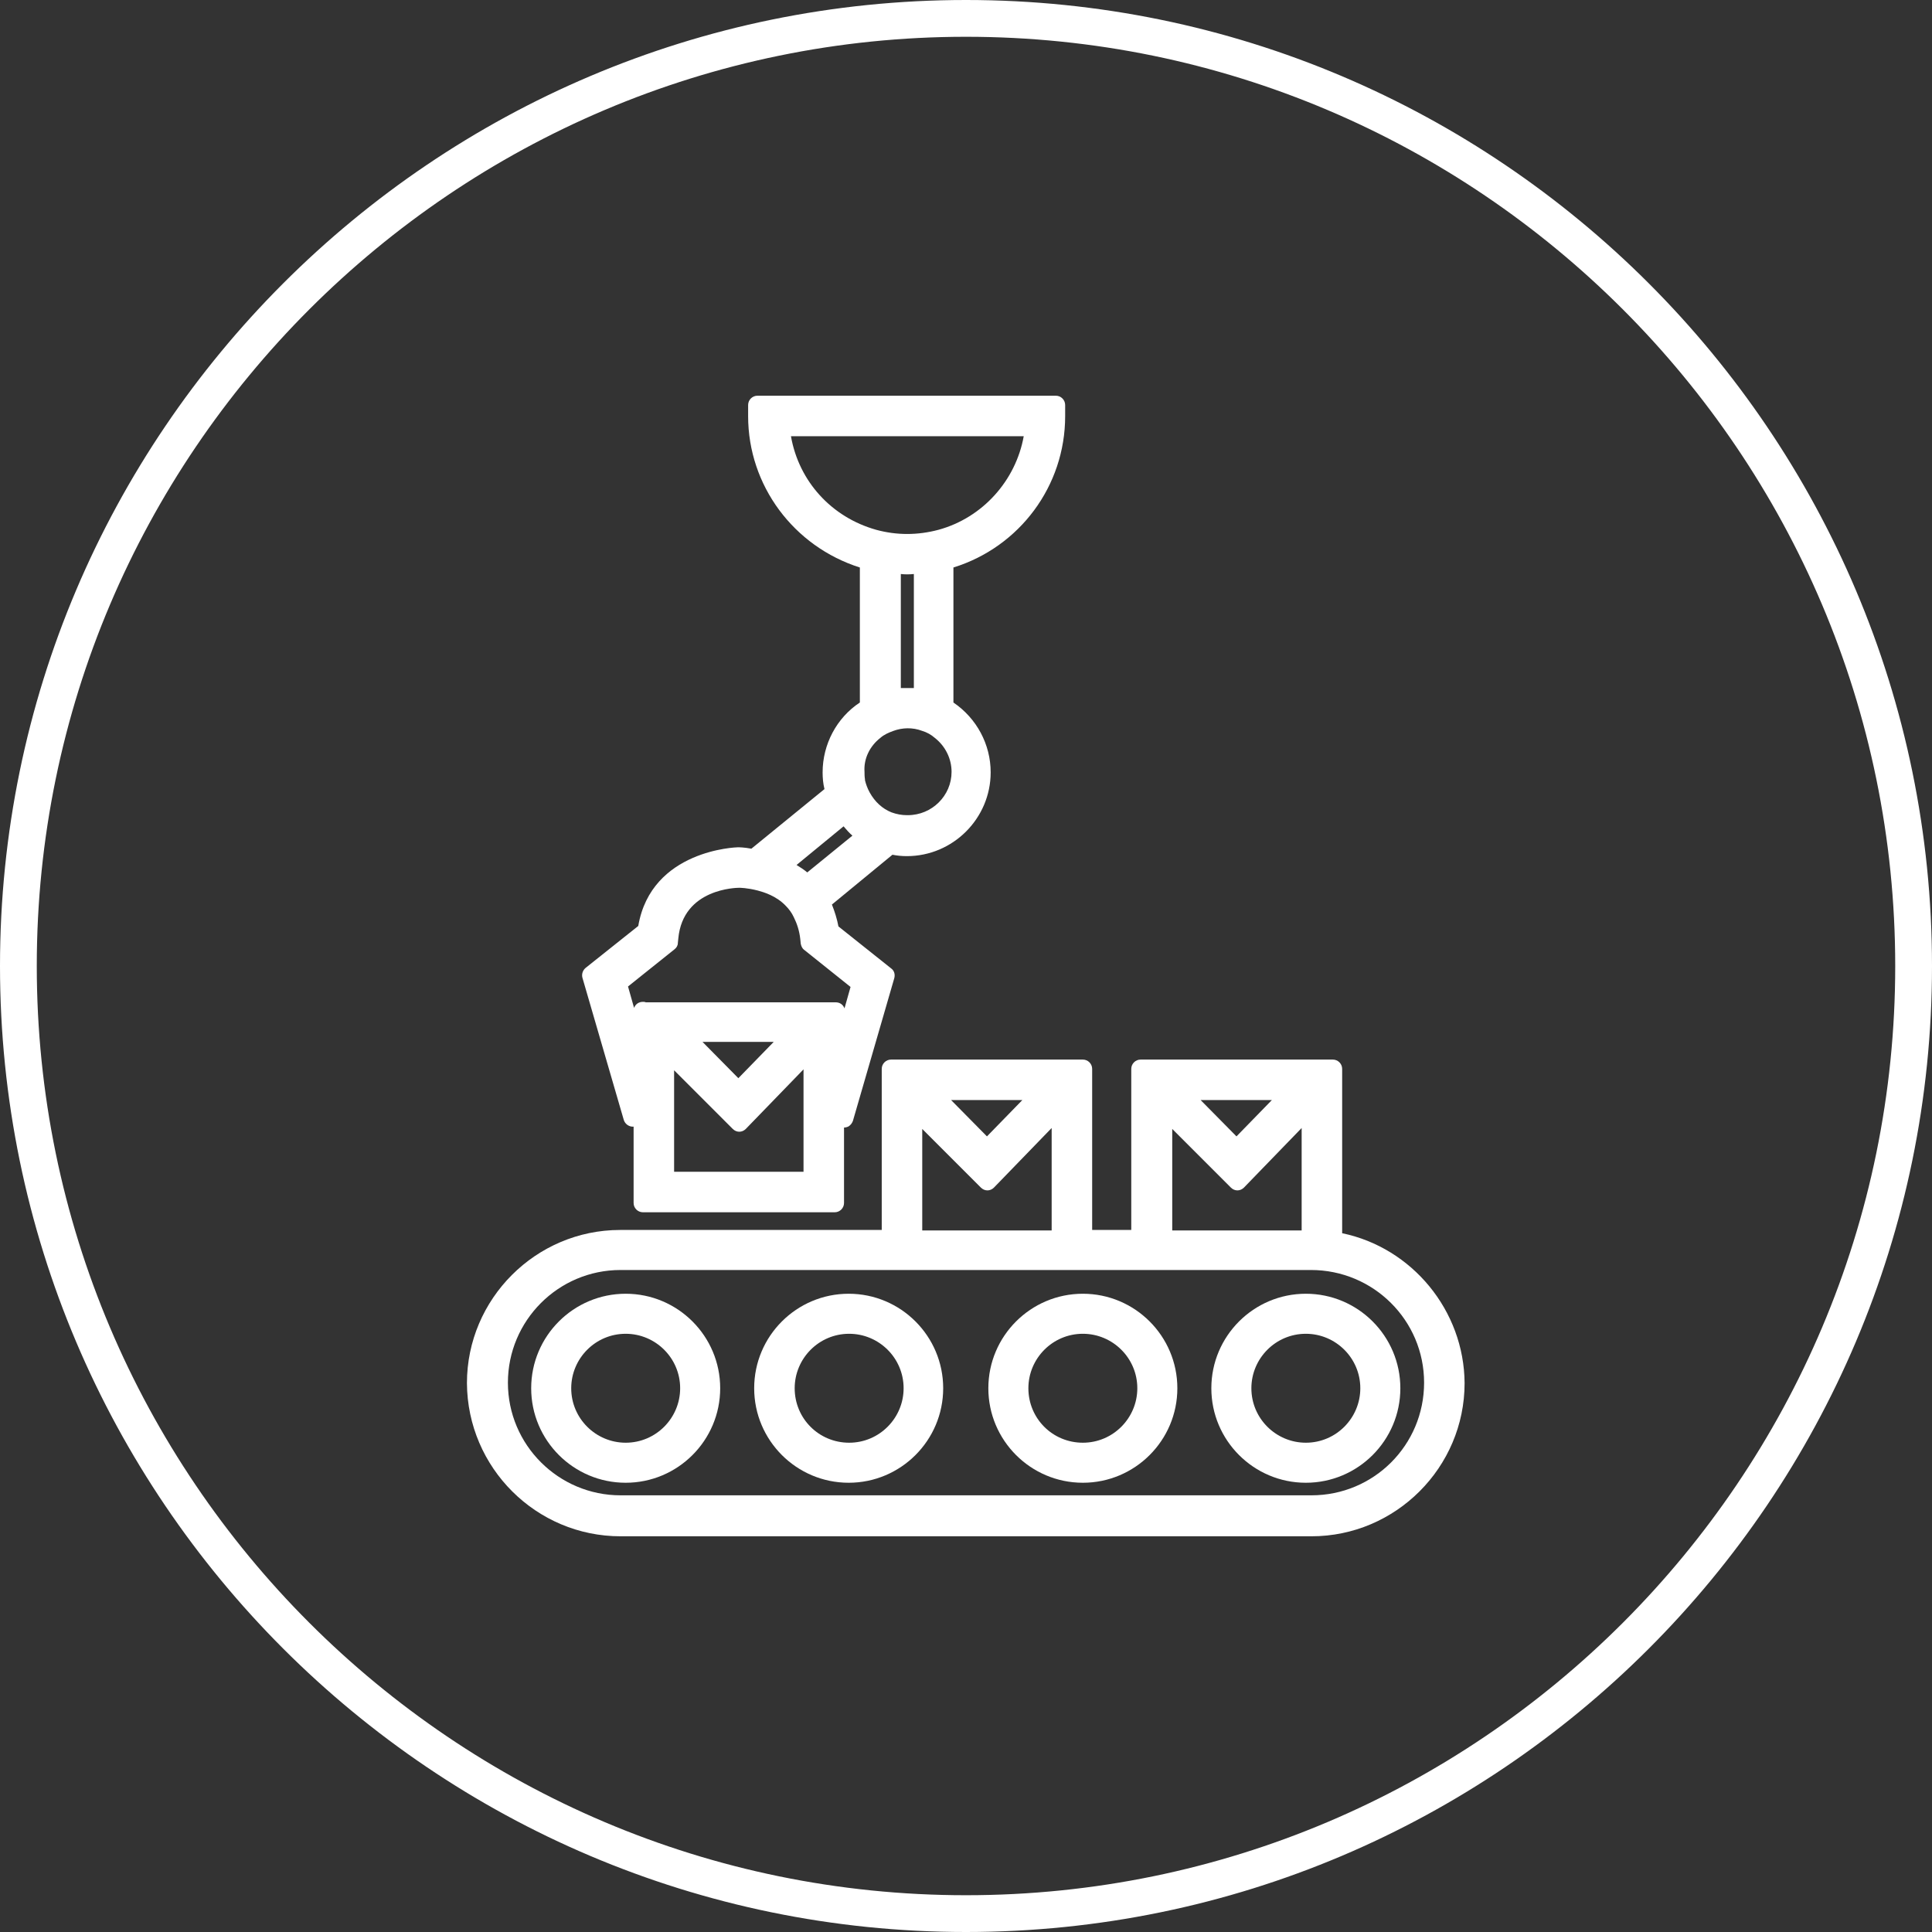
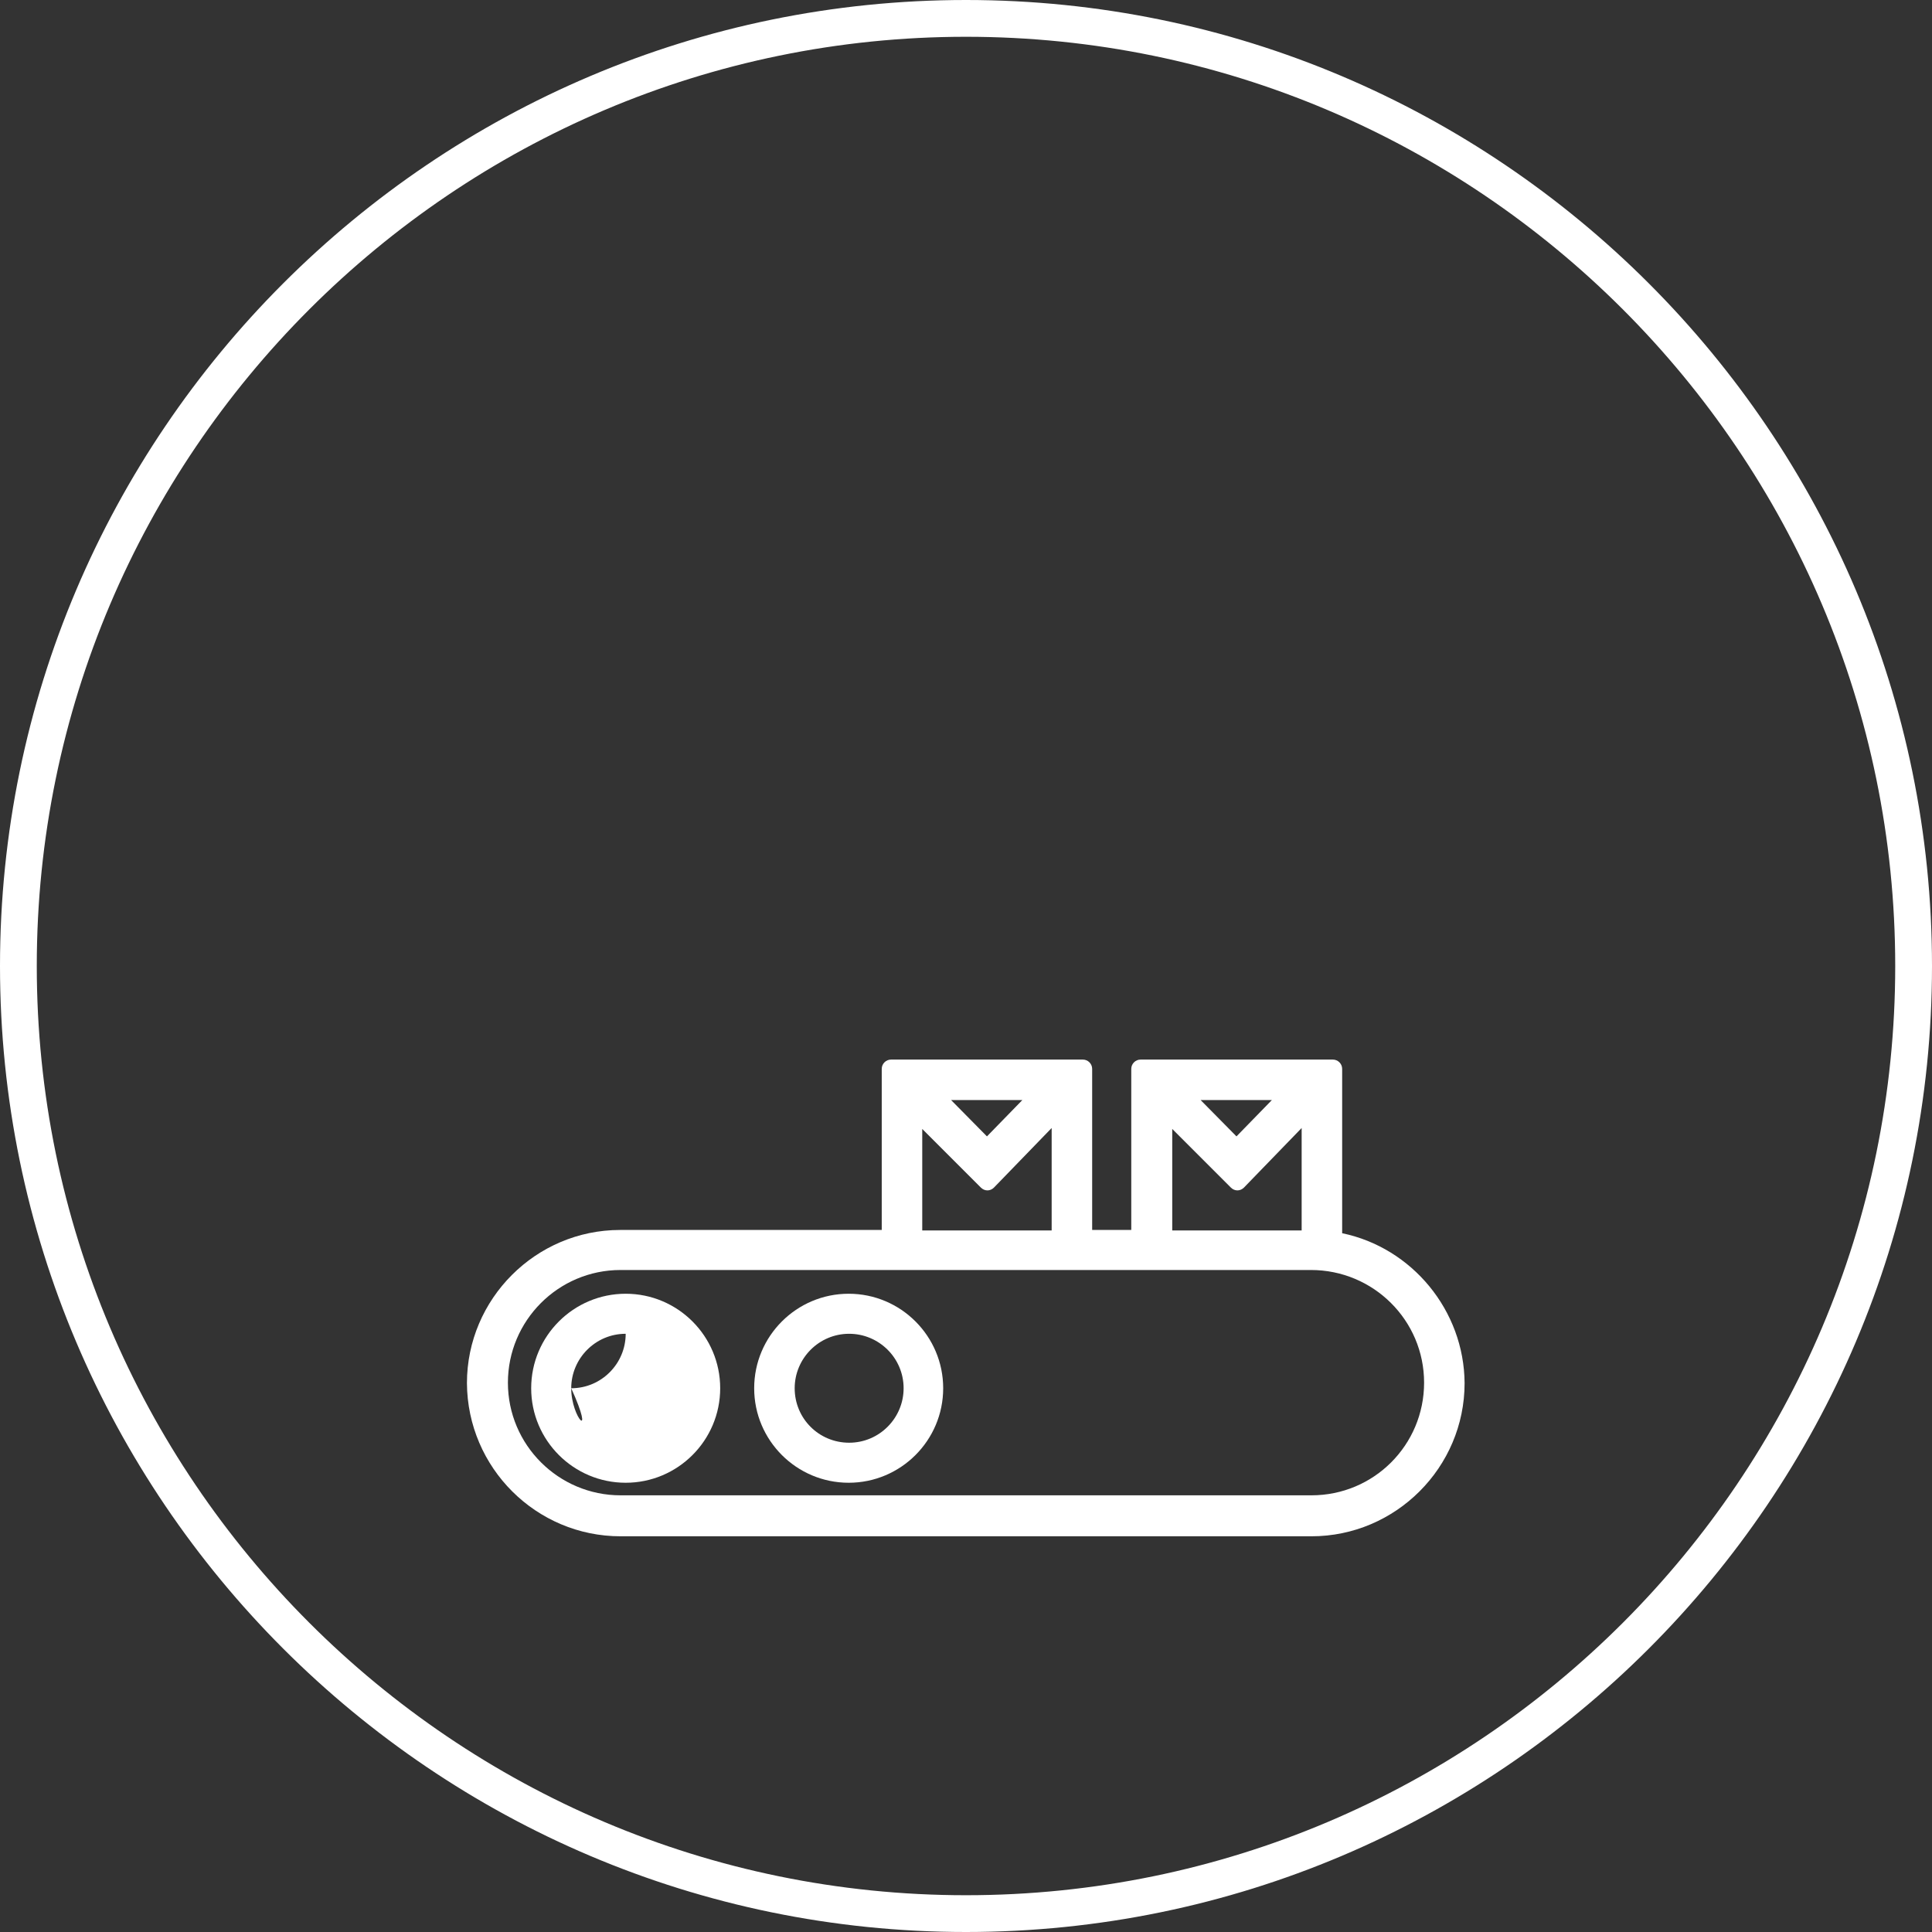
<svg xmlns="http://www.w3.org/2000/svg" version="1.1" id="Calque_1" x="0px" y="0px" viewBox="0 0 415 415" style="enable-background:new 0 0 415 415;" xml:space="preserve">
  <rect x="0" y="0" width="415" height="415" fill="#333333" stroke="none" />
  <g>
    <path style="fill:#FFFFFF;" d="M207.5,0C93.1,0,0,93.1,0,207.5S93.1,415,207.5,415S415,321.9,415,207.5S321.9,0,207.5,0z    M7.9,207.5C7.9,97.5,97.5,7.9,207.5,7.9s199.6,89.5,199.6,199.6s-89.5,199.6-199.6,199.6S7.9,317.5,7.9,207.5z" />
-     <path style="fill:#FFFFFF;" d="M134.4,318.5c11.2,0,20.3-9.1,20.3-20.3s-9.1-20.3-20.3-20.3s-20.3,9.1-20.3,20.3   S123.2,318.5,134.4,318.5z M122.7,298.2c0-6.4,5.2-11.7,11.7-11.7c6.4,0,11.7,5.2,11.7,11.7c0,6.4-5.2,11.7-11.7,11.7   C128,309.9,122.7,304.7,122.7,298.2z" />
+     <path style="fill:#FFFFFF;" d="M134.4,318.5c11.2,0,20.3-9.1,20.3-20.3s-9.1-20.3-20.3-20.3s-20.3,9.1-20.3,20.3   S123.2,318.5,134.4,318.5z M122.7,298.2c0-6.4,5.2-11.7,11.7-11.7c0,6.4-5.2,11.7-11.7,11.7   C128,309.9,122.7,304.7,122.7,298.2z" />
    <path style="fill:#FFFFFF;" d="M182.3,318.5c11.2,0,20.3-9.1,20.3-20.3s-9.1-20.3-20.3-20.3S162,287,162,298.2   S171.1,318.5,182.3,318.5z M170.7,298.2c0-6.4,5.2-11.7,11.7-11.7c6.4,0,11.7,5.2,11.7,11.7c0,6.4-5.2,11.7-11.7,11.7   C175.9,309.9,170.7,304.7,170.7,298.2z" />
-     <path style="fill:#FFFFFF;" d="M232.6,318.5c11.2,0,20.3-9.1,20.3-20.3s-9.1-20.3-20.3-20.3s-20.3,9.1-20.3,20.3   S221.4,318.5,232.6,318.5z M232.6,286.5c6.4,0,11.7,5.2,11.7,11.7c0,6.4-5.2,11.7-11.7,11.7s-11.7-5.2-11.7-11.7   C220.9,291.8,226.1,286.5,232.6,286.5z" />
-     <path style="fill:#FFFFFF;" d="M280.5,318.5c11.2,0,20.3-9.1,20.3-20.3s-9.1-20.3-20.3-20.3s-20.3,9.1-20.3,20.3   S269.3,318.5,280.5,318.5z M268.8,298.2c0-6.4,5.2-11.7,11.7-11.7c6.4,0,11.7,5.2,11.7,11.7c0,6.4-5.2,11.7-11.7,11.7   C274.1,309.9,268.8,304.7,268.8,298.2z" />
    <path style="fill:#FFFFFF;" d="M133.3,330h148.4c18.1,0,32.9-14.8,32.9-32.9c-0.1-15.6-11.3-29.1-26.3-32.2v-35.3c0-1.1-0.9-2-2-2   H245c-1.1,0-2,0.9-2,2v34.6h-8.4v-34.6c0-1.1-0.9-2-2-2h-41.2c-1.1,0-2,0.9-2,2v34.6h-56.2c-18.1,0-32.9,14.8-32.9,32.9   C100.4,315.3,115.2,330,133.3,330z M225.9,242.3v22h-27.8v-21.8l12.6,12.6c0.4,0.4,0.9,0.6,1.4,0.6l0,0c0.5,0,1-0.2,1.4-0.6   L225.9,242.3z M204.3,236.3h15.3l-7.6,7.8L204.3,236.3z M279.6,242.3v22h-27.8v-21.8l12.6,12.6c0.4,0.4,0.9,0.6,1.4,0.6l0,0   c0.5,0,1-0.2,1.4-0.6L279.6,242.3z M257.9,236.3h15.3l-7.6,7.8L257.9,236.3z M109.1,297c0-13.3,10.8-24.2,24.2-24.2h148.3   c13.4,0,24.3,10.8,24.3,24.2s-10.8,24.2-24.2,24.2H133.3C120,321.2,109.1,310.4,109.1,297z" />
-     <path style="fill:#FFFFFF;" d="M134,240.6c0.3,0.9,1.2,1.5,2.1,1.4v16.4c0,1.1,0.9,2,2,2h41.2c1.1,0,2-0.9,2-2v-16.2   c0.3,0,0.7-0.1,0.9-0.2c0.5-0.3,0.8-0.7,1-1.2l8.9-30.7c0.2-0.8,0-1.6-0.7-2.1l-11.3-9c-0.3-1.6-0.8-3.2-1.4-4.7l13-10.7   c1,0.2,2,0.3,3.1,0.3c9.9,0,18-8.1,18-18c0-6-3-11.6-8-15v-29c14.2-4.4,24-17.5,24-32.5V87c0-1.1-0.9-2-2-2h-64.1c-1.1,0-2,0.9-2,2   v2.4c0,14.9,9.8,28,24,32.5v29c-5,3.3-8,9-8,15c0,1.2,0.1,2.4,0.4,3.6l-15.7,12.8c-1.6-0.3-2.7-0.3-2.9-0.3s-18.6,0.5-21.4,16.9   l-11.3,9c-0.6,0.5-0.9,1.3-0.7,2.1L134,240.6z M172.6,229.7v22h-27.8v-21.8l12.6,12.6c0.4,0.4,0.9,0.6,1.4,0.6s1-0.2,1.4-0.6   L172.6,229.7z M150.9,223.8h15.3l-7.6,7.8L150.9,223.8z M173.4,187.4c-0.7-0.6-1.5-1.1-2.3-1.6l10.1-8.3c0.6,0.7,1.2,1.4,1.9,2   L173.4,187.4z M171.9,201.7l0.1,1c0.1,0.5,0.3,1,0.7,1.3l10,8l-1.3,4.6c-0.3-0.8-1-1.3-1.9-1.3h-40.8c-0.2-0.1-0.4-0.1-0.6-0.1   c-0.9,0-1.6,0.5-1.9,1.3l-1.3-4.6l10-8c0.4-0.3,0.7-0.8,0.7-1.3l0.1-1c1-10.8,12.6-10.9,13.1-10.9c0.1,0,1.7,0,4,0.6   c1.1,0.3,4,1.1,6.1,3.4c0.5,0.5,1.2,1.4,1.6,2.3C171.2,198.4,171.7,199.9,171.9,201.7z M196.3,147.8h-2.8v-24.5   c0.9,0.1,1.8,0.1,2.8,0V147.8z M189.1,158.5L189.1,158.5c0.8-0.7,1.7-1.1,2.8-1.5c1.9-0.7,4.1-0.8,6.2,0c1,0.3,1.9,0.8,2.7,1.5   c2.3,1.8,3.6,4.5,3.6,7.3c0,5.1-4.2,9.3-9.4,9.3h-0.2c-1.1,0-2.2-0.2-3.3-0.6c-2-0.8-3.6-2.3-4.7-4.3c-0.5-0.9-0.8-1.8-1-2.6v-0.2   c-0.1-0.6-0.1-1.1-0.1-1.6C185.5,163,186.8,160.3,189.1,158.5z M219.9,93.7c-1.7,9.5-8.8,17.5-18.3,20.1c-4.5,1.2-9,1.2-13.4,0   c-9.6-2.7-16.6-10.4-18.3-20.1H219.9z" />
  </g>
</svg>